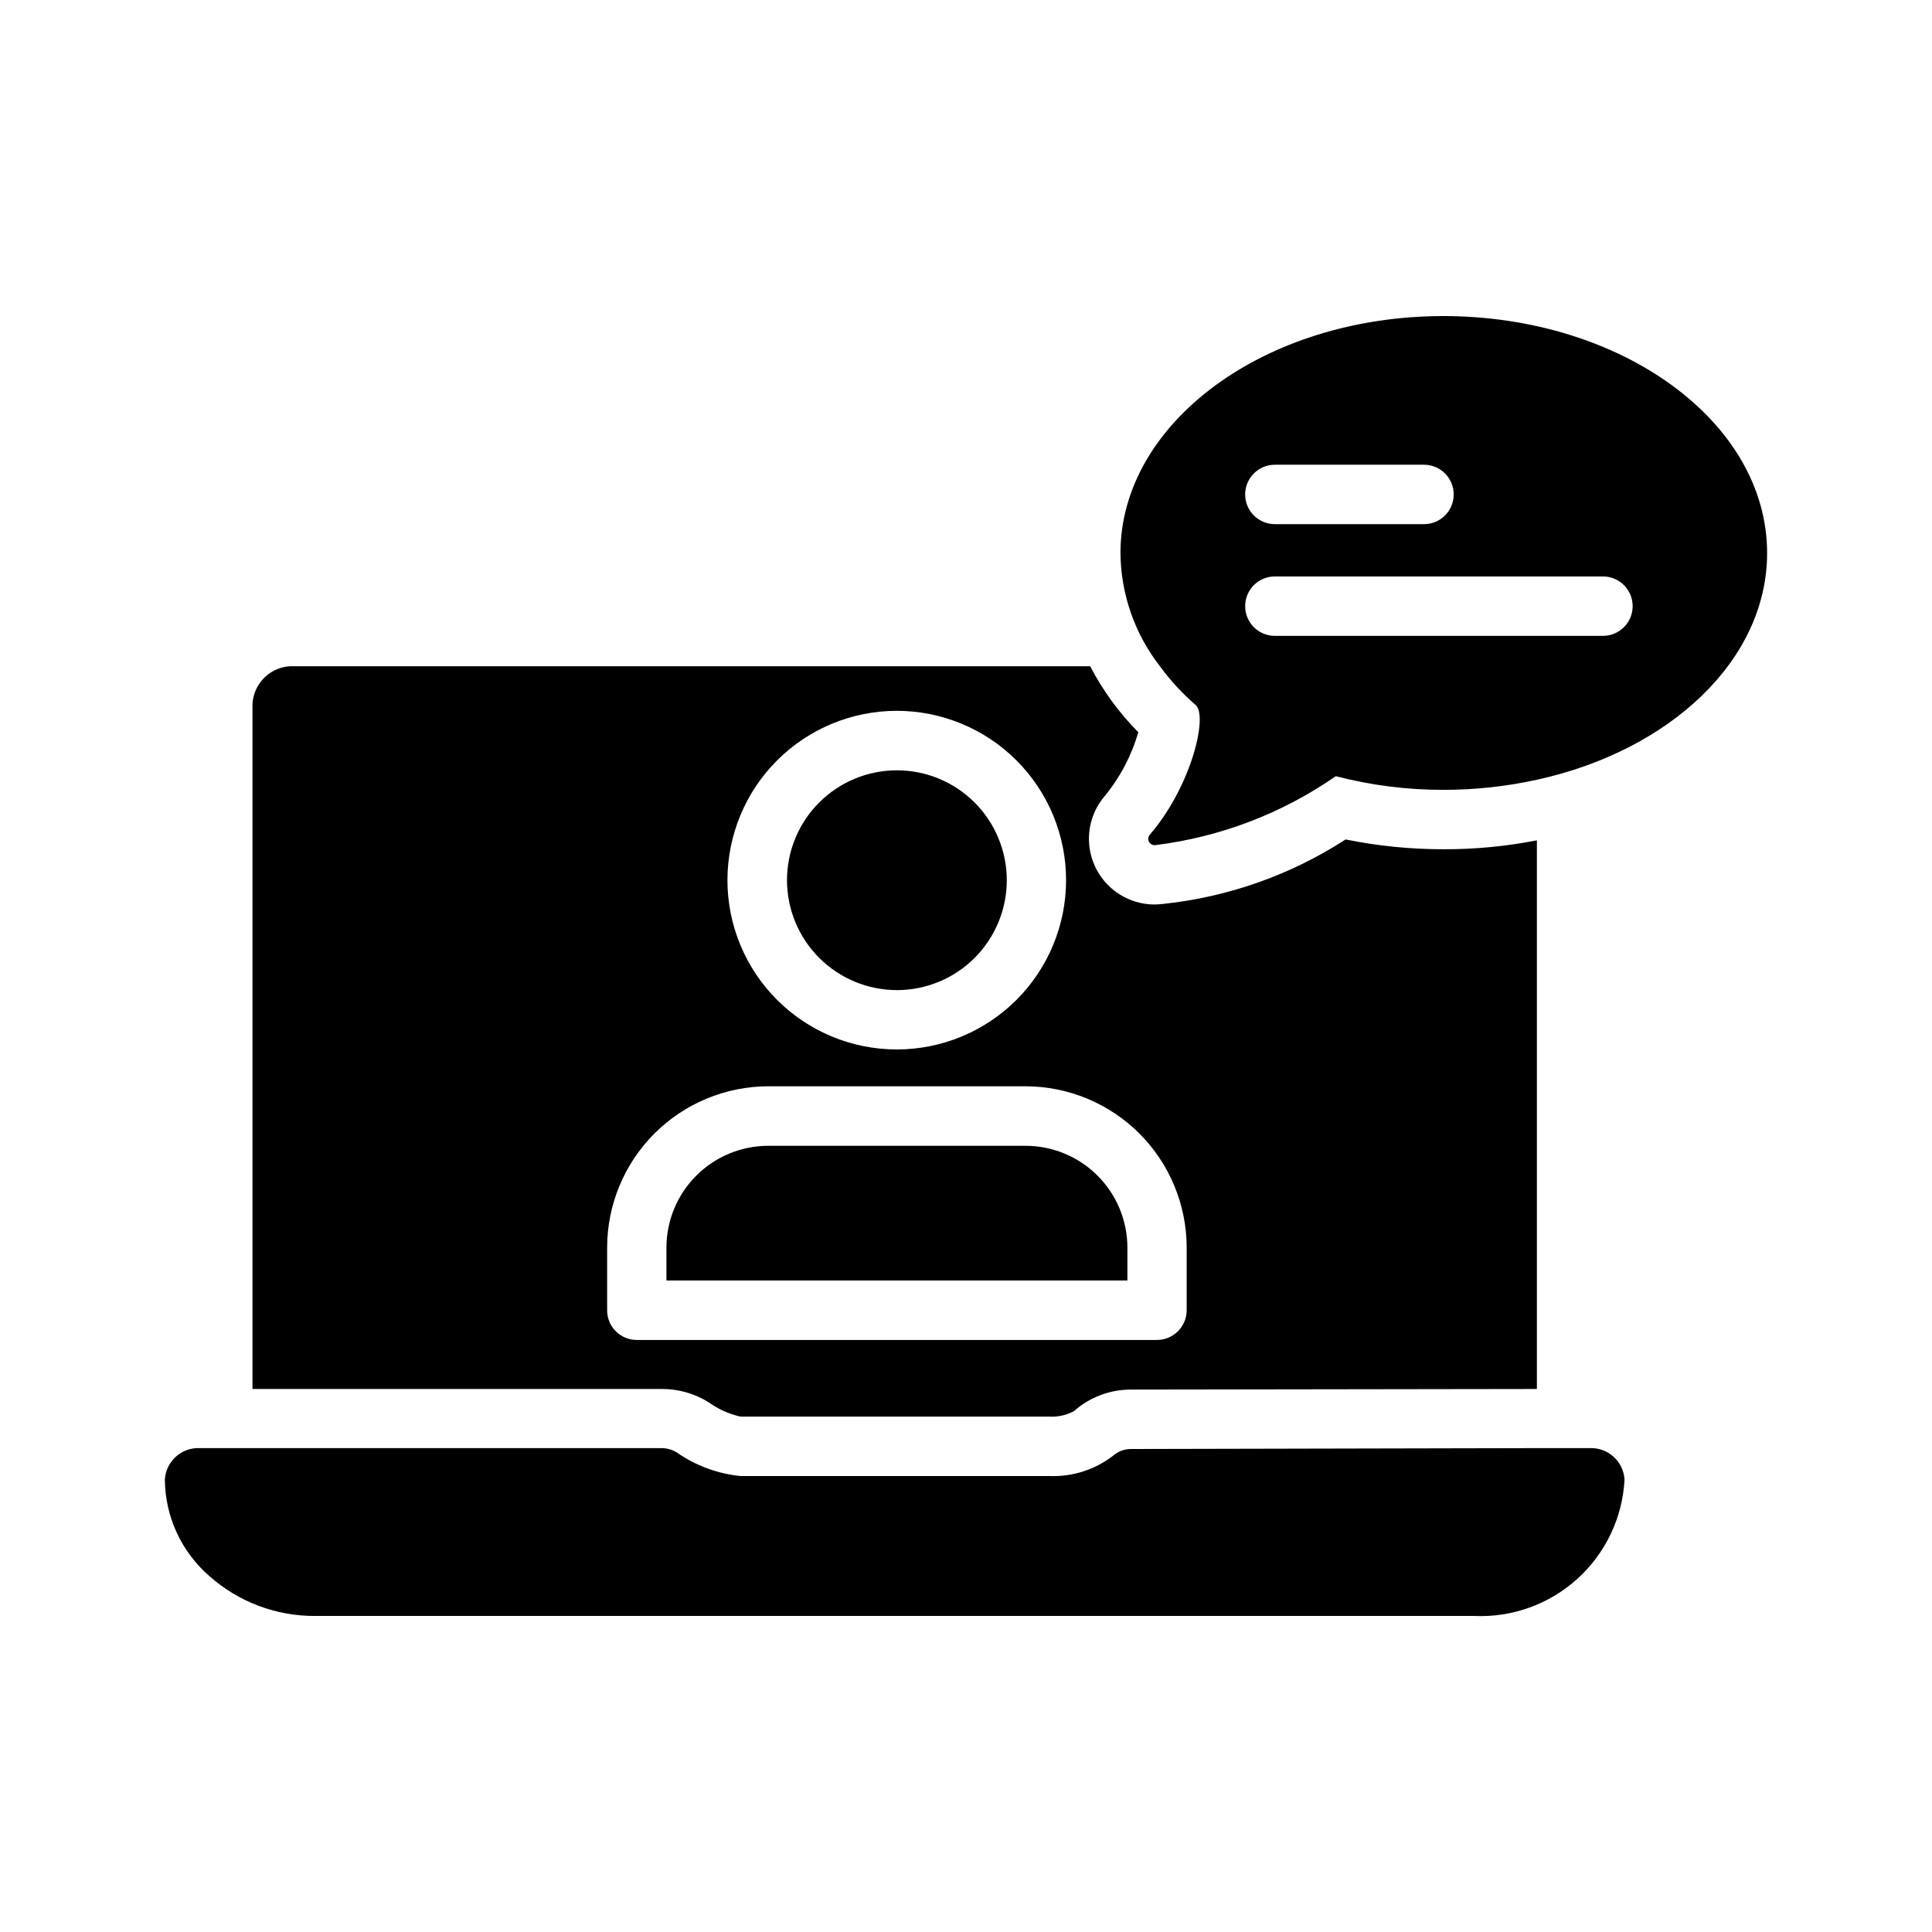
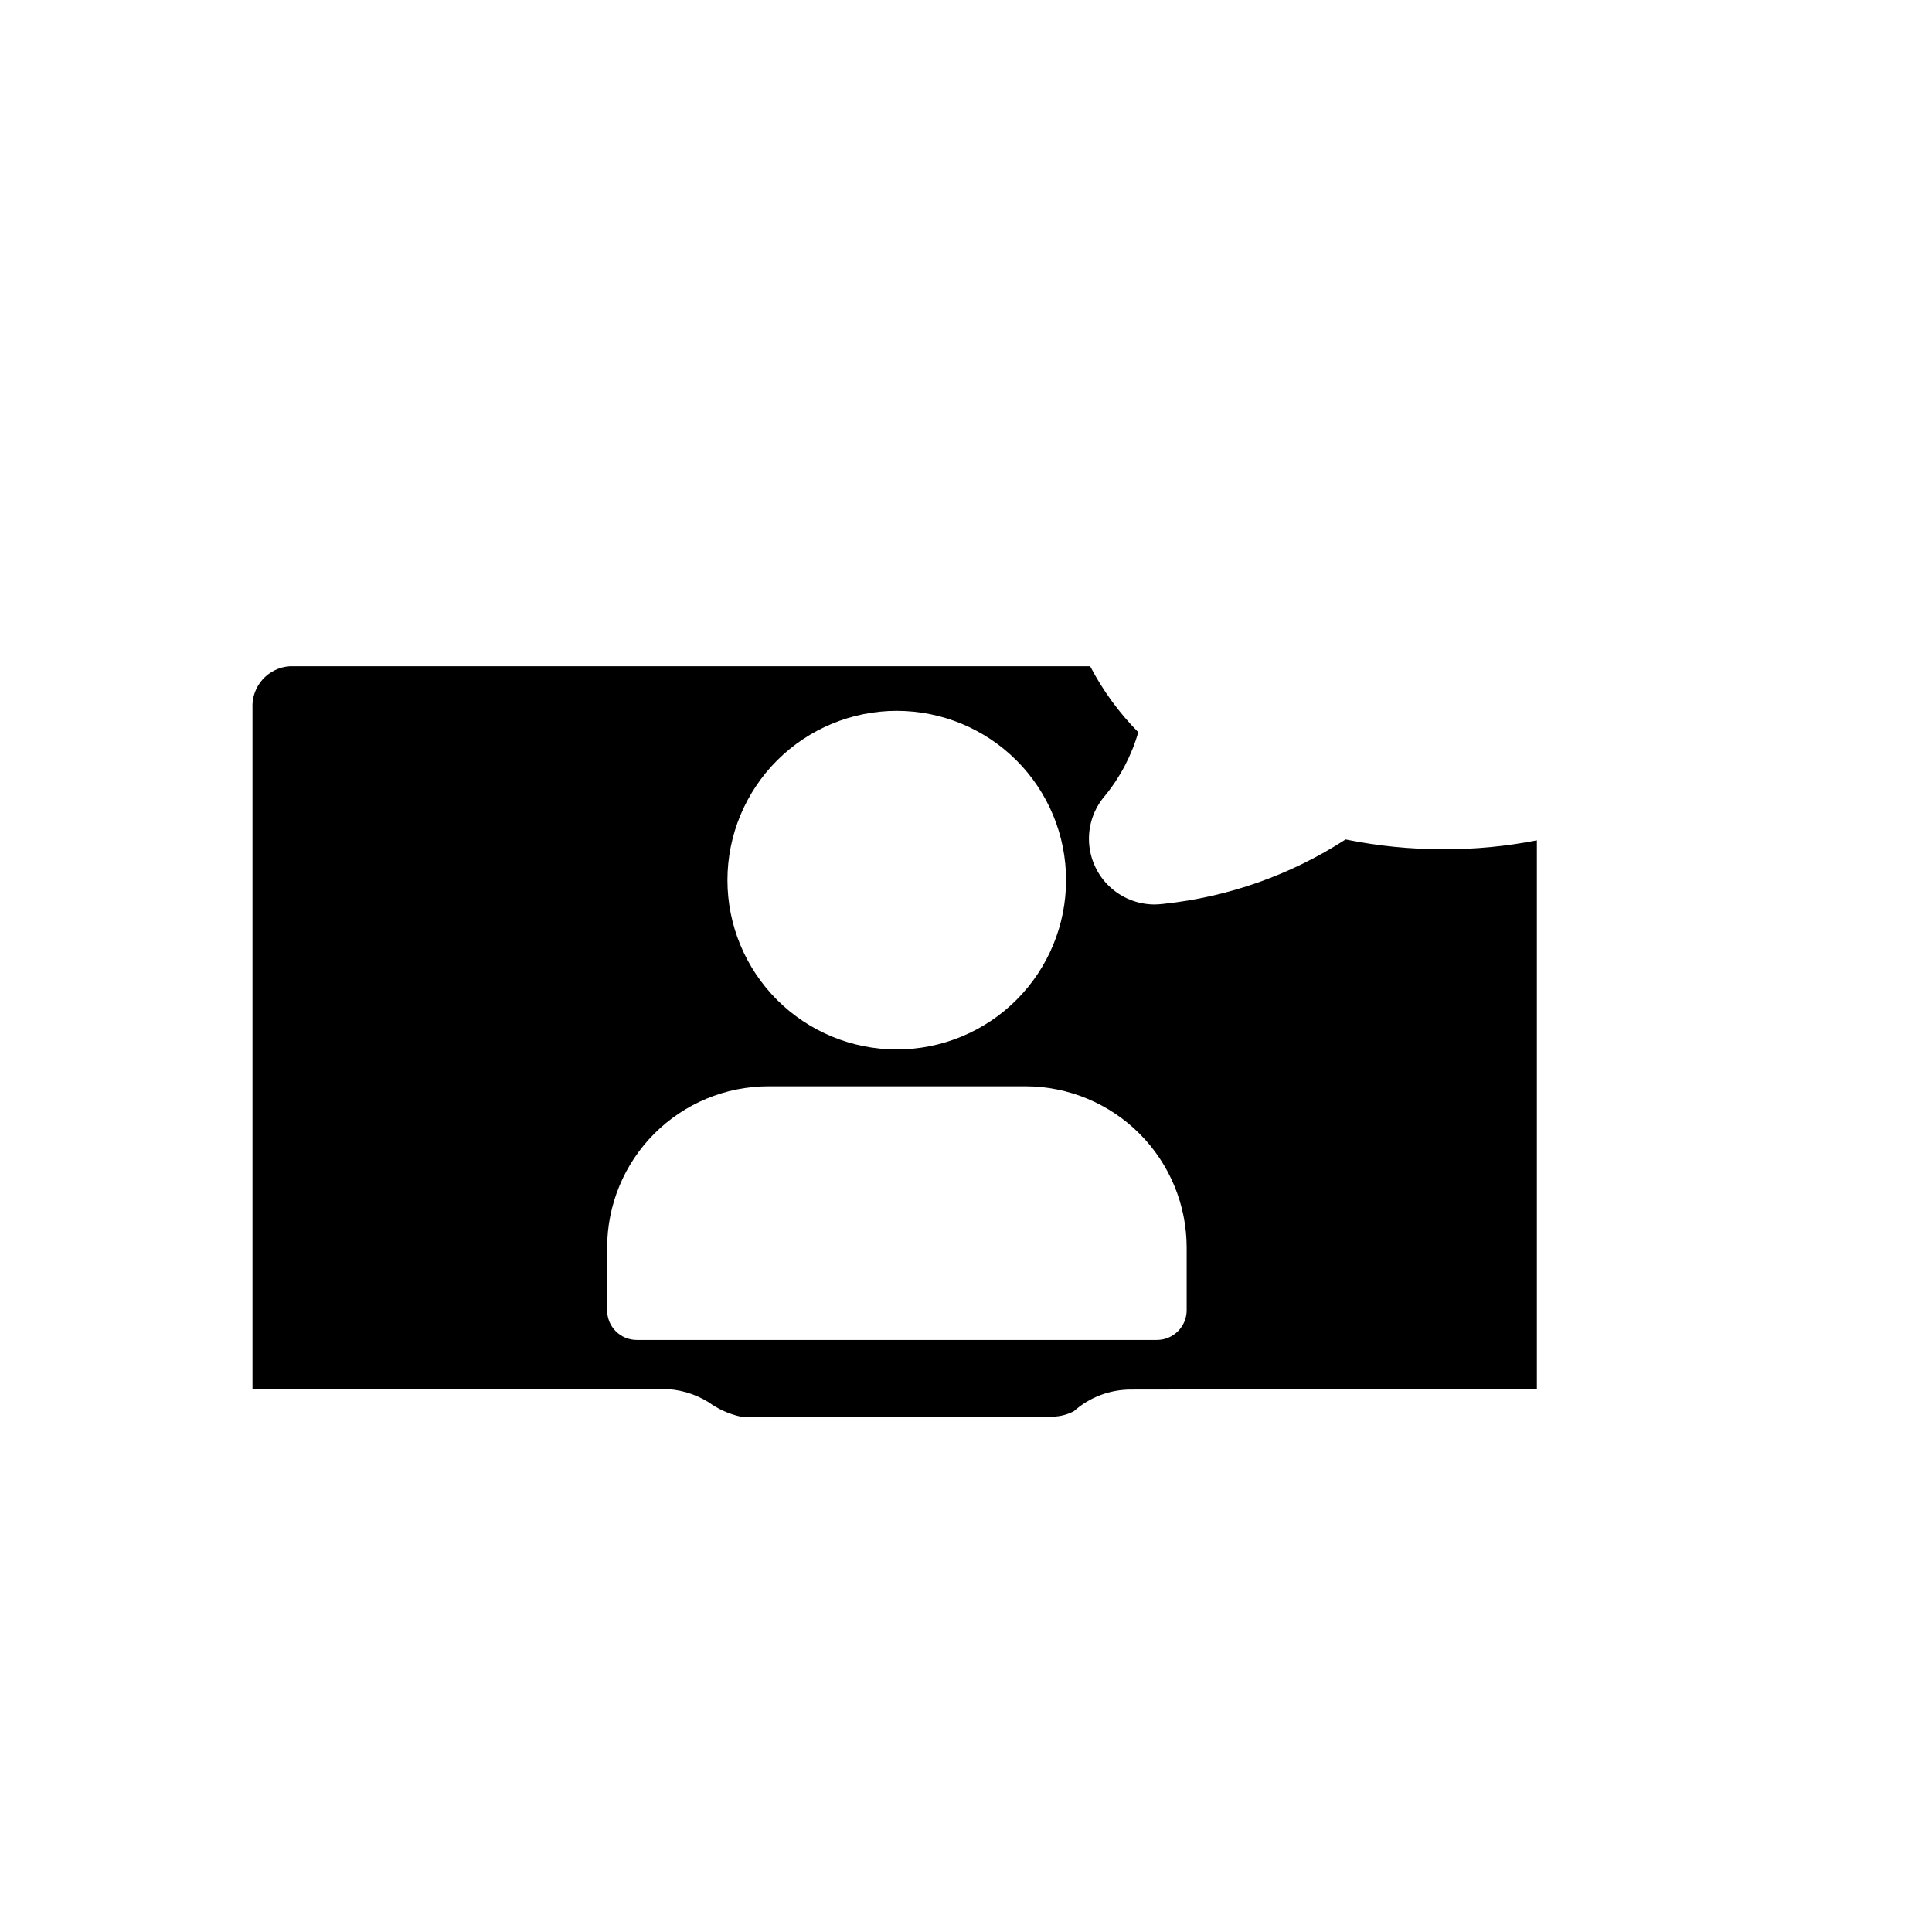
<svg xmlns="http://www.w3.org/2000/svg" fill="#000000" width="800px" height="800px" version="1.1" viewBox="144 144 512 512">
  <g>
-     <path d="m574.52 536.11c-0.531 10.074-5.027 19.527-12.504 26.297-7.477 6.769-17.328 10.305-27.406 9.836h-307.01c-10.387 0.082-20.434-3.707-28.184-10.629-7.375-6.434-11.645-15.715-11.727-25.504 0.281-4.828 4.379-8.539 9.207-8.344h122.57c1.391 0.039 2.75 0.445 3.934 1.18 4.996 3.473 10.793 5.613 16.848 6.219h81.789c6.133 0.254 12.156-1.668 17.004-5.43 1.336-1.145 3.043-1.762 4.801-1.734l107.45-0.234h14.016c4.828-0.195 8.926 3.516 9.207 8.344z" />
-     <path d="m381.69 406.39c7.723 0 15.133-3.07 20.594-8.531 5.461-5.465 8.527-12.871 8.527-20.598-0.004-7.723-3.07-15.129-8.535-20.594-5.461-5.461-12.871-8.527-20.594-8.527-7.727 0.004-15.133 3.07-20.594 8.535-5.461 5.461-8.527 12.871-8.527 20.594 0.008 7.723 3.082 15.125 8.543 20.586 5.461 5.457 12.863 8.527 20.586 8.535z" />
-     <path d="m415.8 447.65h-68.219c-7.152 0.008-14.004 2.852-19.062 7.91-5.055 5.055-7.898 11.91-7.906 19.059v8.727h122.16v-8.727c-0.008-7.148-2.856-14.004-7.91-19.059-5.055-5.059-11.91-7.902-19.059-7.91z" />
    <path d="m526.58 369.06c-8.727 0.012-17.43-0.859-25.98-2.598-14.543 9.414-31.102 15.266-48.332 17.082-0.789 0.078-1.574 0.156-2.281 0.156h-0.004c-4.461-0.004-8.75-1.719-11.984-4.789-3.234-3.074-5.164-7.269-5.394-11.727-0.23-4.453 1.258-8.828 4.156-12.219 4.09-4.973 7.117-10.73 8.895-16.922-5.102-5.156-9.398-11.047-12.754-17.477h-212.15c-5.789 0.402-10.176 5.387-9.84 11.18v180.35h108.55c4.371-0.008 8.652 1.219 12.359 3.539 2.523 1.816 5.387 3.102 8.422 3.781h81.789c2.266 0.125 4.523-0.363 6.535-1.418 4.184-3.723 9.594-5.766 15.191-5.746l107.53-0.156v-145.4c-8.141 1.598-16.418 2.387-24.715 2.363zm-144.93-36.684c11.902 0 23.312 4.727 31.73 13.141 8.414 8.414 13.141 19.828 13.141 31.73 0 11.898-4.727 23.312-13.141 31.727-8.418 8.414-19.828 13.141-31.73 13.141-11.898 0-23.312-4.727-31.727-13.141-8.418-8.414-13.145-19.828-13.145-31.727 0.008-11.898 4.738-23.309 13.152-31.723 8.414-8.41 19.82-13.141 31.719-13.148zm76.832 158.86v-0.004c-0.012 4.344-3.531 7.859-7.871 7.871h-137.84c-2.09 0.008-4.098-0.816-5.574-2.297-1.48-1.477-2.305-3.484-2.297-5.574v-16.609c0.004-11.32 4.5-22.18 12.496-30.191 8-8.012 18.848-12.527 30.168-12.555h68.25c11.32 0.027 22.172 4.543 30.168 12.555 8 8.012 12.492 18.871 12.5 30.191z" />
-     <path d="m526.58 227.76c-47.703 0-85.648 28.496-85.648 62.82 0.105 10.875 3.785 21.414 10.469 29.992 2.746 3.762 5.914 7.195 9.445 10.234 3.387 2.914-1.18 21.727-12.203 34.48l0.004-0.004c-0.414 0.543-0.457 1.281-0.113 1.867 0.348 0.59 1.012 0.91 1.688 0.812 17.172-2.133 33.566-8.398 47.781-18.266 9.332 2.43 18.938 3.644 28.578 3.621 8.312 0.004 16.598-0.891 24.715-2.676 35.266-7.715 61.008-31.723 61.008-60.062 0.004-34.715-38.414-62.742-85.723-62.82zm-44.73 39.398h39.523c4.348 0 7.871 3.527 7.871 7.875s-3.523 7.871-7.871 7.871h-39.523c-4.348 0-7.871-3.523-7.871-7.871s3.523-7.875 7.871-7.875zm86.949 45.348-86.949 0.004c-4.348 0-7.871-3.527-7.871-7.871 0-4.348 3.523-7.875 7.871-7.875h86.949c4.348 0 7.871 3.527 7.871 7.875 0 4.344-3.523 7.871-7.871 7.871z" />
  </g>
</svg>